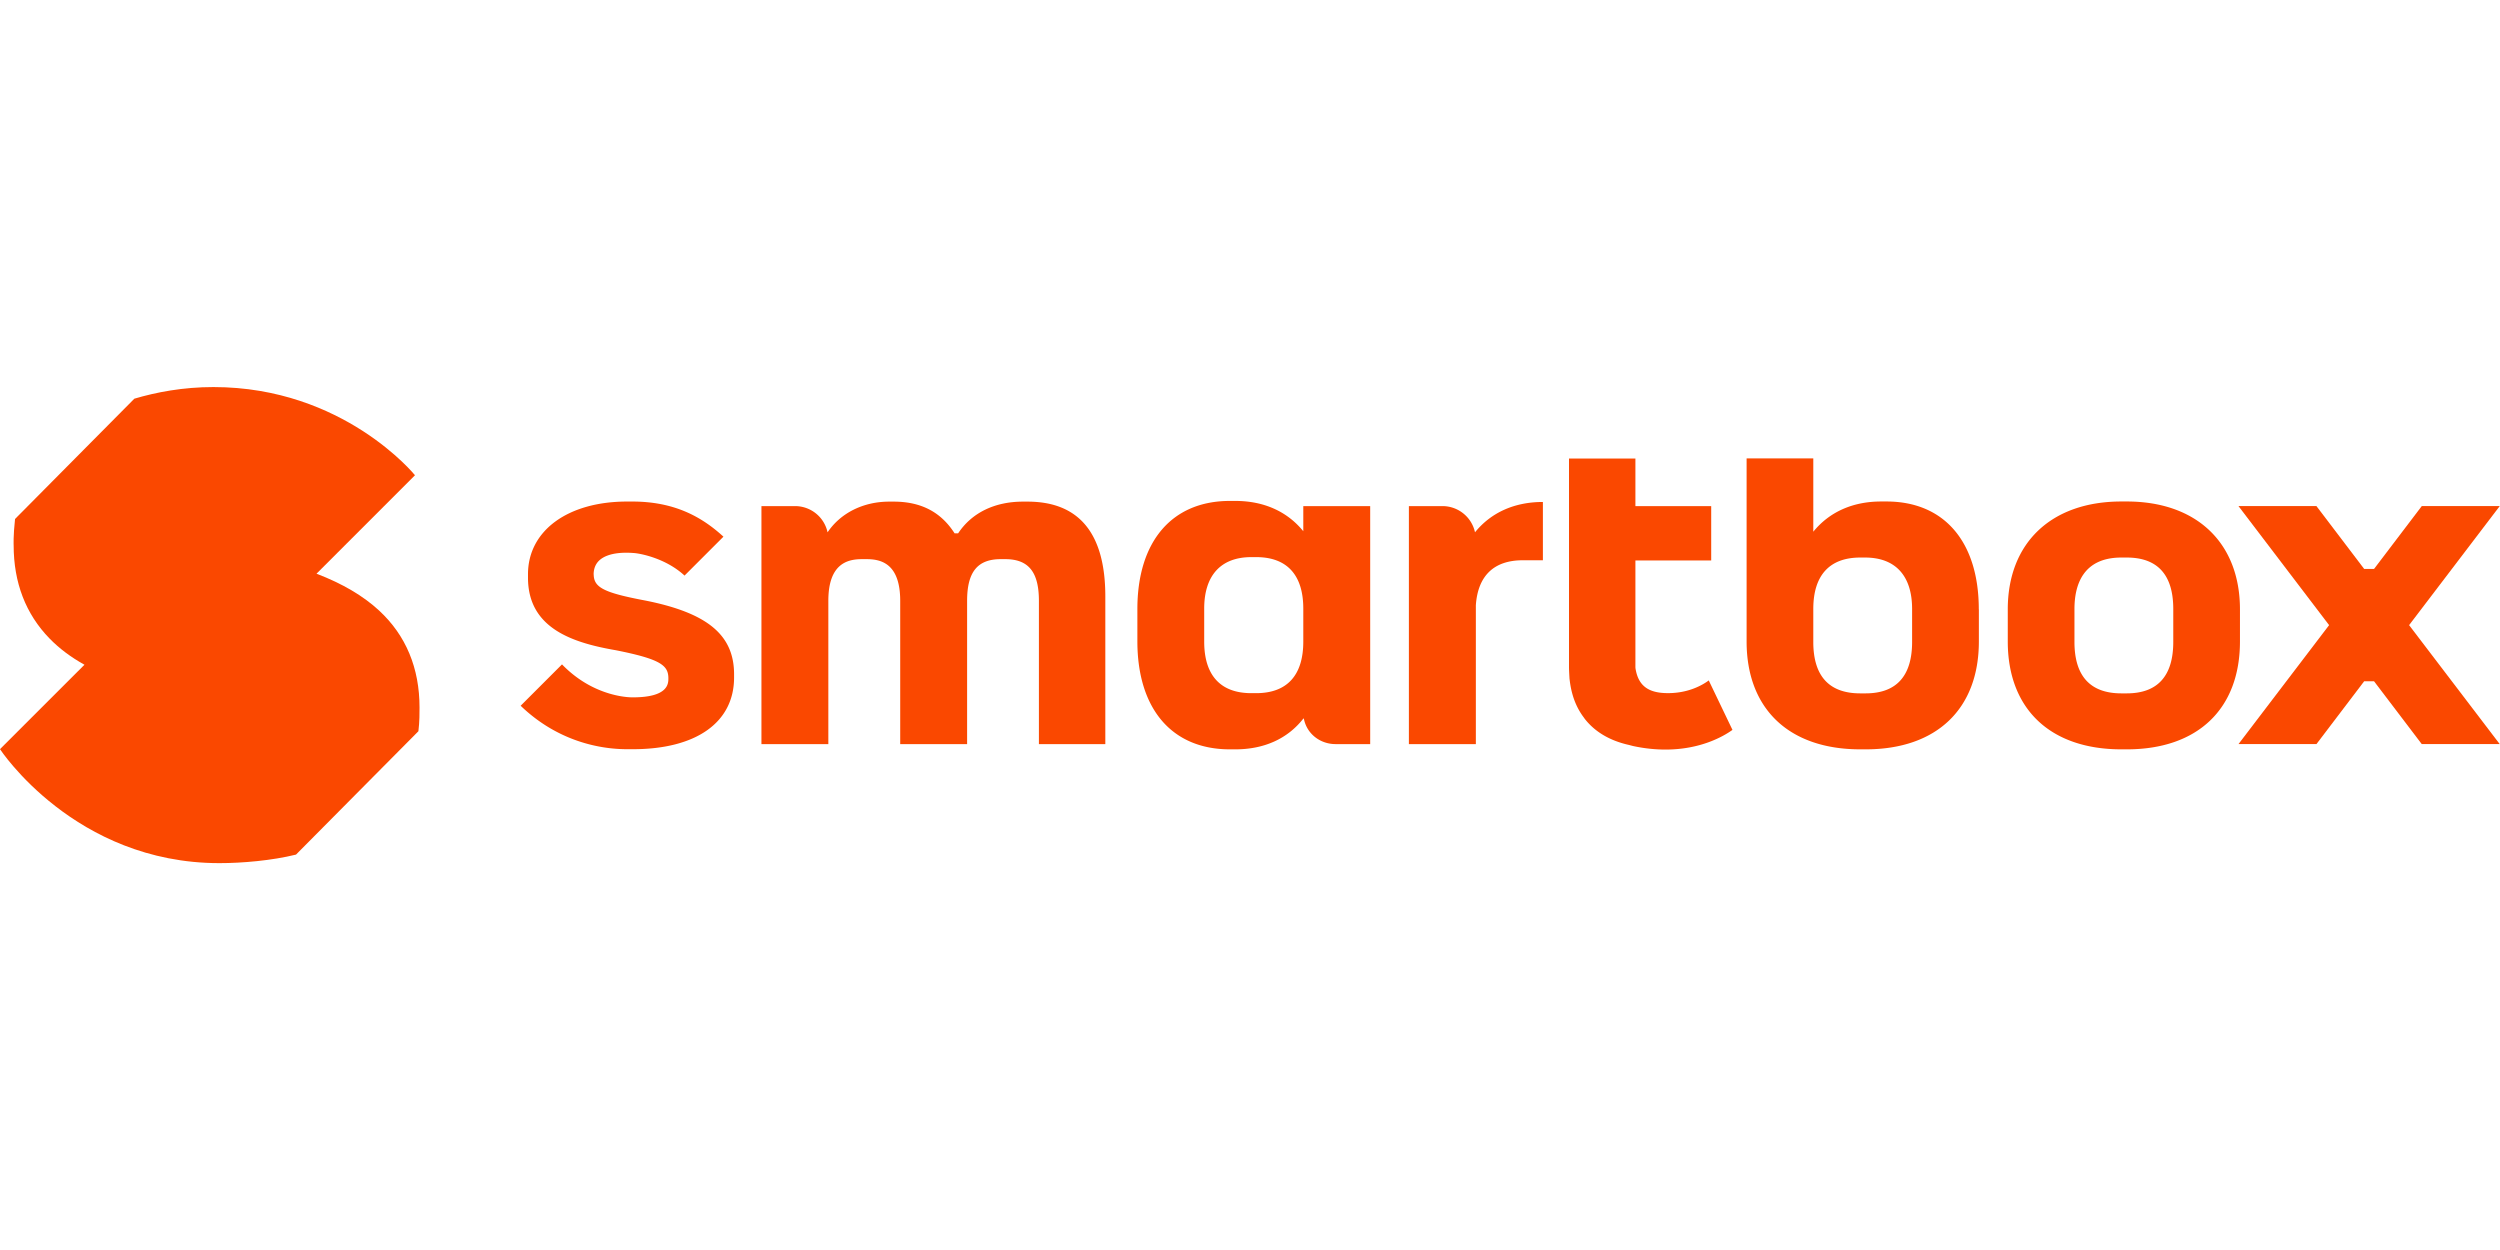
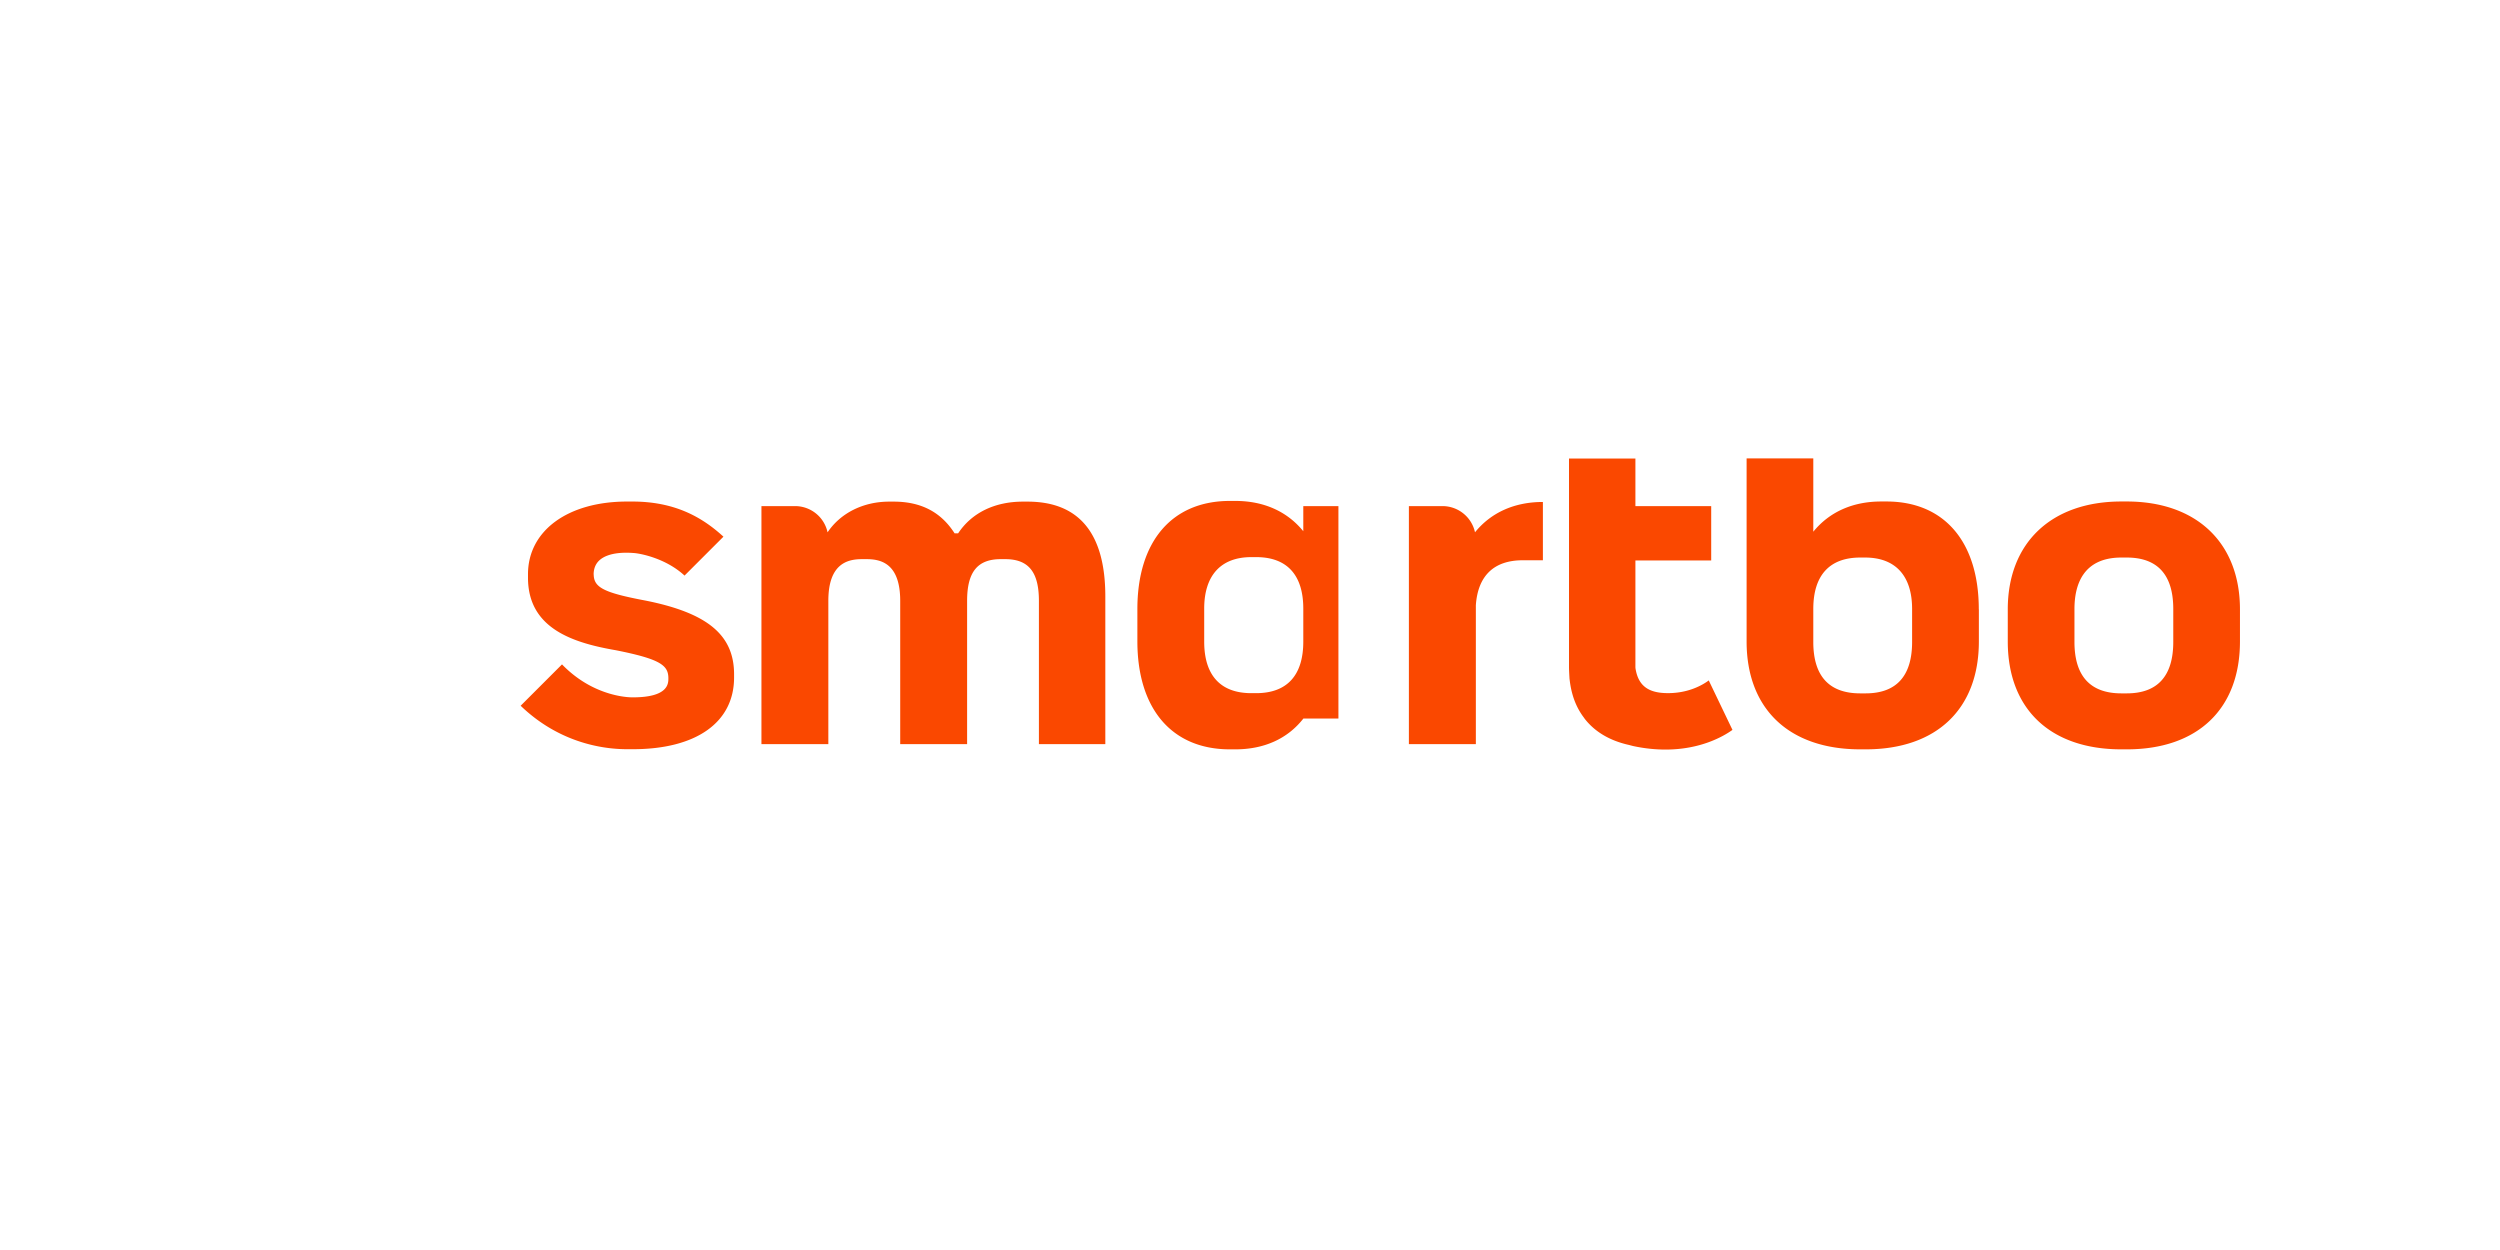
<svg xmlns="http://www.w3.org/2000/svg" viewBox="0 -55.312 357.25 178.625">
  <defs>
    <style>.cls-1{fill:#fa4800}</style>
  </defs>
-   <path d="M146.83 16.37h-.64c-4.06 0-7.33 1.6-9.27 4.53h-.51c-1.94-3.04-4.79-4.53-8.7-4.53h-.64c-3.71 0-6.96 1.63-8.81 4.39a4.75 4.75 0 0 0-4.64-3.75h-4.81v34.01h9.56V30.55c0-5.34 2.75-5.96 4.82-5.96h.64c2.07 0 4.81.62 4.81 5.96v20.47h9.56V30.55c0-4.12 1.48-5.96 4.81-5.96h.64c3.33 0 4.81 1.84 4.81 5.96v20.47h9.49V29.91c0-8.99-3.74-13.54-11.12-13.54m39.41.64v3.59c-2.31-2.84-5.66-4.33-9.72-4.33h-.77c-8.28 0-13.22 5.78-13.22 15.46v4.59c0 9.68 4.94 15.45 13.22 15.45h.77c4.13 0 7.48-1.52 9.73-4.4h.07c.4 2.14 2.29 3.65 4.54 3.65h4.94V17.01zm0 14.65v4.72c0 4.82-2.33 7.36-6.73 7.36h-.7c-4.4 0-6.73-2.55-6.73-7.36v-4.72c0-4.75 2.39-7.36 6.73-7.36h.7c4.4 0 6.73 2.55 6.73 7.36m117.67-15.31h-.76c-10.02 0-16.24 5.91-16.24 15.42v4.58c0 9.65 6.07 15.42 16.24 15.42h.76c10.13 0 16.18-5.76 16.18-15.42v-4.58c0-9.51-6.2-15.42-16.18-15.42m6.65 20.07c0 4.87-2.24 7.35-6.65 7.35h-.76c-4.45 0-6.71-2.47-6.71-7.35v-4.71c0-3.35 1.16-7.35 6.71-7.35h.76c4.41 0 6.65 2.47 6.65 7.35zm-27.79-4.65c0-9.65-4.93-15.42-13.19-15.42h-.76c-4.06 0-7.4 1.49-9.7 4.32V10.19h-9.53v26.16c0 9.65 6.07 15.42 16.25 15.42h.76c10.13 0 16.18-5.76 16.18-15.42v-4.58Zm-9.53 4.65c0 4.87-2.24 7.35-6.65 7.35h-.76c-4.45 0-6.71-2.47-6.71-7.35v-4.71c0-4.81 2.32-7.35 6.71-7.35h.7c4.33 0 6.71 2.61 6.71 7.35zm-29.06 5.5c-.73.55-2.88 1.91-6.14 1.81-2.62-.07-3.96-1.16-4.33-3.55 0-.06-.01-.11-.01-.17V24.78h10.83v-7.77H233.7v-6.8h-9.49v29.8c0 .51.07 1.59.07 1.64.13 1.06.4 3.27 1.9 5.37.06.08.23.31.25.35 1.45 1.88 3.6 3.16 6.34 3.77.21.05.4.11.62.16 1.67.36 3.21.5 4.61.5 5.06 0 8.31-1.91 9.57-2.81zM84.84 26.78c.02 1.87 1.48 2.61 7.35 3.72 8.91 1.77 12.71 4.92 12.71 10.55v.45c0 6.42-5.41 10.25-14.47 10.25h-.77c-2.16 0-9.09-.27-15.26-6.21l5.91-5.91c4.72 4.88 10.12 4.71 10.12 4.71 5.08 0 5.08-1.97 5.08-2.72 0-1.86-1.13-2.74-7.49-4.01-6.21-1.07-12.57-3.14-12.57-10.36v-.51c0-6.21 5.69-10.38 14.15-10.38h.77c5.89 0 9.83 2.1 13.01 5.02l-5.56 5.56c-2.72-2.52-6.45-3.19-7.33-3.23-.43-.02-3.55-.32-4.97 1.18-.28.3-.69.88-.69 1.9Zm125.94-6.02a4.76 4.76 0 0 0-4.64-3.75h-4.81v34.01h9.57V31.17c.29-4.21 2.59-6.42 6.7-6.42h2.88v-8.33c-4.05 0-7.4 1.5-9.7 4.33Z" class="cls-1" />
-   <path d="m337.84 42.04-6.82 8.98h-11.14l12.95-17-12.95-17.01h11.14l6.82 8.98h1.41l6.82-8.98h11.14l-12.95 17.01 12.95 17h-11.14l-6.82-8.98zM31.36 68.03c3.21 0 7.46-.36 10.94-1.22l17.49-17.63c.17-1.42.16-2.58.16-3.39 0-5.64-1.94-10.3-5.77-13.85-2.26-2.09-5.21-3.84-8.95-5.27L59.3 12.6S49.12 0 30.5 0c-4.34 0-8.17.73-11.3 1.66L2.15 18.85c-.27 2.48-.2 3.75-.2 3.75 0 5.35 1.73 9.84 5.13 13.33 1.39 1.43 3.05 2.67 4.99 3.75L0 51.74s10.64 16.29 31.36 16.29h.02" class="cls-1" />
+   <path d="M146.83 16.37h-.64c-4.06 0-7.33 1.6-9.27 4.53h-.51c-1.94-3.04-4.79-4.53-8.7-4.53h-.64c-3.71 0-6.96 1.63-8.81 4.39a4.75 4.75 0 0 0-4.64-3.75h-4.81v34.01h9.56V30.55c0-5.34 2.75-5.96 4.82-5.96h.64c2.07 0 4.81.62 4.81 5.96v20.47h9.56V30.55c0-4.12 1.48-5.96 4.81-5.96h.64c3.33 0 4.81 1.84 4.81 5.96v20.47h9.49V29.91c0-8.99-3.74-13.54-11.12-13.54m39.41.64v3.59c-2.31-2.84-5.66-4.33-9.72-4.33h-.77c-8.28 0-13.22 5.78-13.22 15.46v4.59c0 9.68 4.94 15.45 13.22 15.45h.77c4.13 0 7.48-1.52 9.73-4.4h.07h4.94V17.01zm0 14.65v4.72c0 4.82-2.33 7.36-6.73 7.36h-.7c-4.4 0-6.73-2.55-6.73-7.36v-4.72c0-4.75 2.39-7.36 6.73-7.36h.7c4.4 0 6.73 2.55 6.73 7.36m117.67-15.31h-.76c-10.02 0-16.24 5.91-16.24 15.42v4.58c0 9.65 6.07 15.42 16.24 15.42h.76c10.13 0 16.18-5.76 16.18-15.42v-4.58c0-9.51-6.2-15.42-16.18-15.42m6.65 20.07c0 4.87-2.24 7.35-6.65 7.35h-.76c-4.45 0-6.71-2.47-6.71-7.35v-4.71c0-3.35 1.16-7.35 6.71-7.35h.76c4.41 0 6.65 2.47 6.65 7.35zm-27.79-4.65c0-9.65-4.93-15.42-13.19-15.42h-.76c-4.06 0-7.4 1.49-9.7 4.32V10.19h-9.53v26.16c0 9.65 6.07 15.42 16.25 15.42h.76c10.13 0 16.18-5.76 16.18-15.42v-4.58Zm-9.53 4.65c0 4.87-2.24 7.35-6.65 7.35h-.76c-4.45 0-6.71-2.47-6.71-7.35v-4.71c0-4.81 2.32-7.35 6.71-7.35h.7c4.33 0 6.71 2.61 6.71 7.35zm-29.06 5.5c-.73.55-2.88 1.91-6.14 1.81-2.62-.07-3.96-1.16-4.33-3.55 0-.06-.01-.11-.01-.17V24.78h10.83v-7.77H233.7v-6.8h-9.49v29.8c0 .51.07 1.59.07 1.64.13 1.06.4 3.27 1.9 5.37.06.08.23.31.25.35 1.45 1.88 3.6 3.16 6.34 3.77.21.05.4.11.62.16 1.67.36 3.21.5 4.61.5 5.06 0 8.31-1.91 9.57-2.81zM84.84 26.78c.02 1.87 1.48 2.61 7.35 3.72 8.91 1.77 12.71 4.92 12.71 10.55v.45c0 6.42-5.41 10.25-14.47 10.25h-.77c-2.16 0-9.09-.27-15.26-6.21l5.91-5.91c4.72 4.88 10.12 4.71 10.12 4.71 5.08 0 5.08-1.97 5.08-2.72 0-1.86-1.13-2.74-7.49-4.01-6.21-1.07-12.57-3.14-12.57-10.36v-.51c0-6.21 5.69-10.38 14.15-10.38h.77c5.89 0 9.83 2.1 13.01 5.02l-5.56 5.56c-2.72-2.52-6.45-3.19-7.33-3.23-.43-.02-3.55-.32-4.97 1.18-.28.3-.69.88-.69 1.9Zm125.94-6.02a4.76 4.76 0 0 0-4.64-3.75h-4.81v34.01h9.57V31.17c.29-4.21 2.59-6.42 6.7-6.42h2.88v-8.33c-4.05 0-7.4 1.5-9.7 4.33Z" class="cls-1" />
</svg>